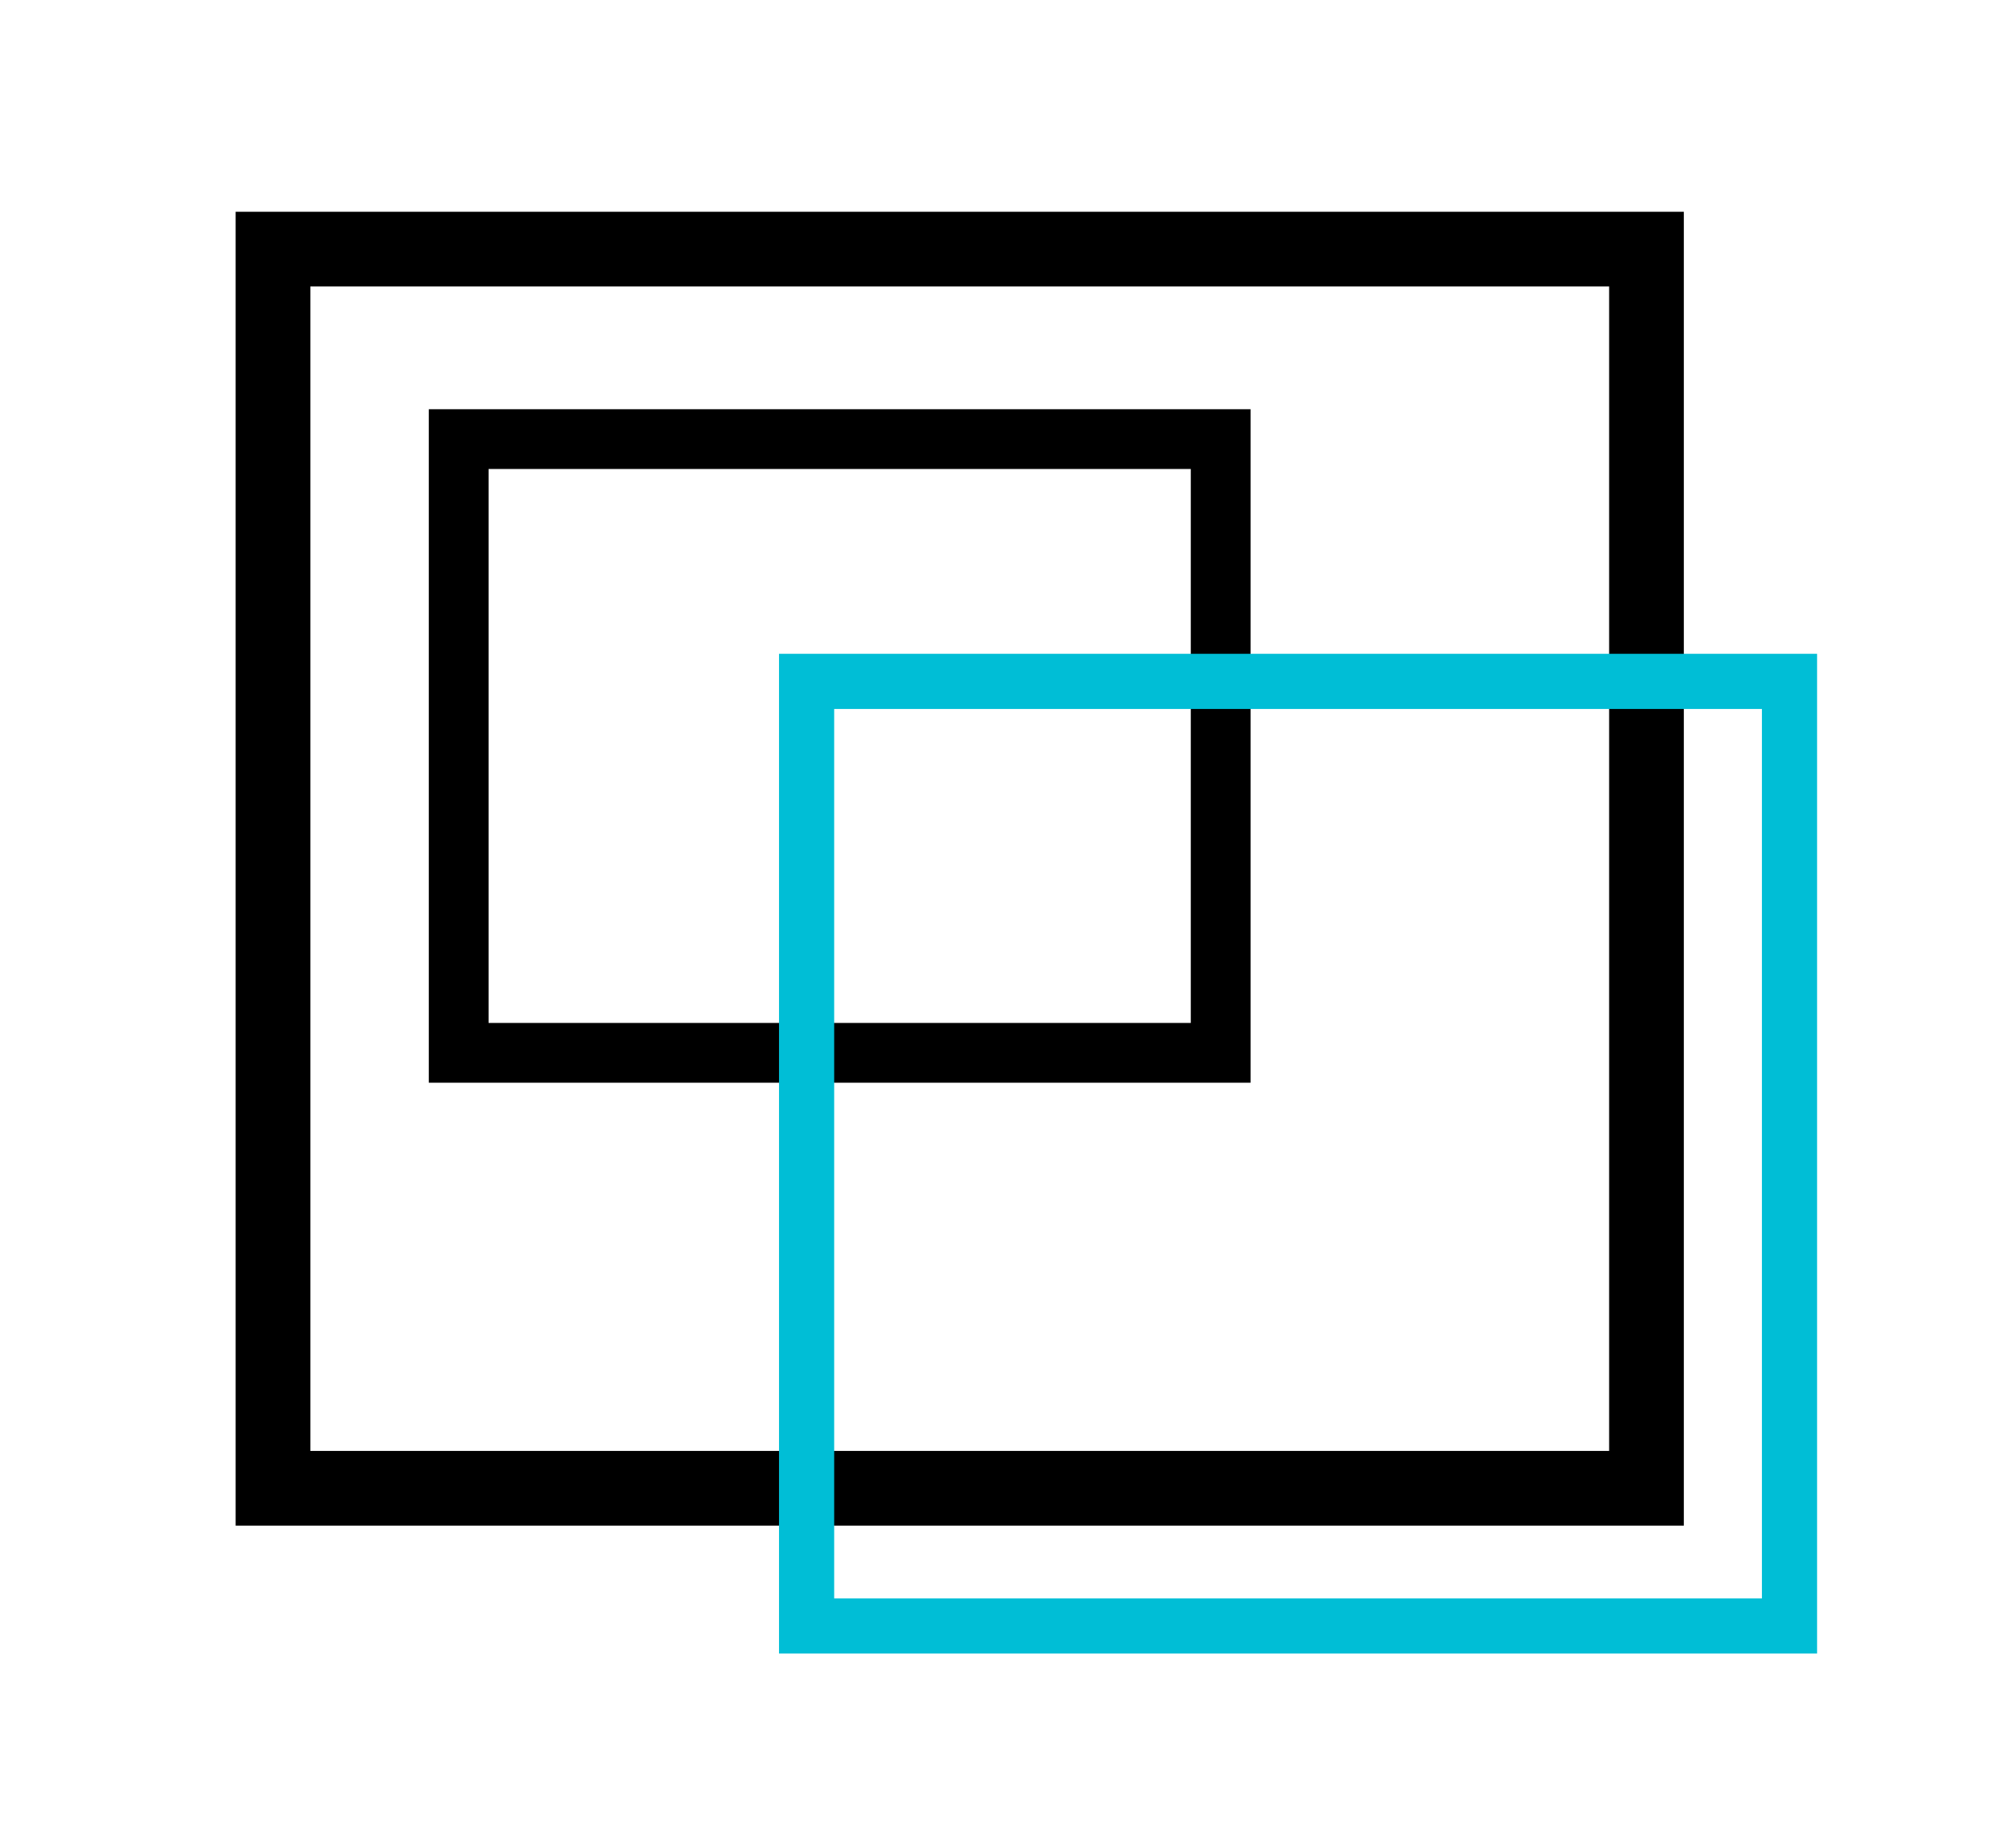
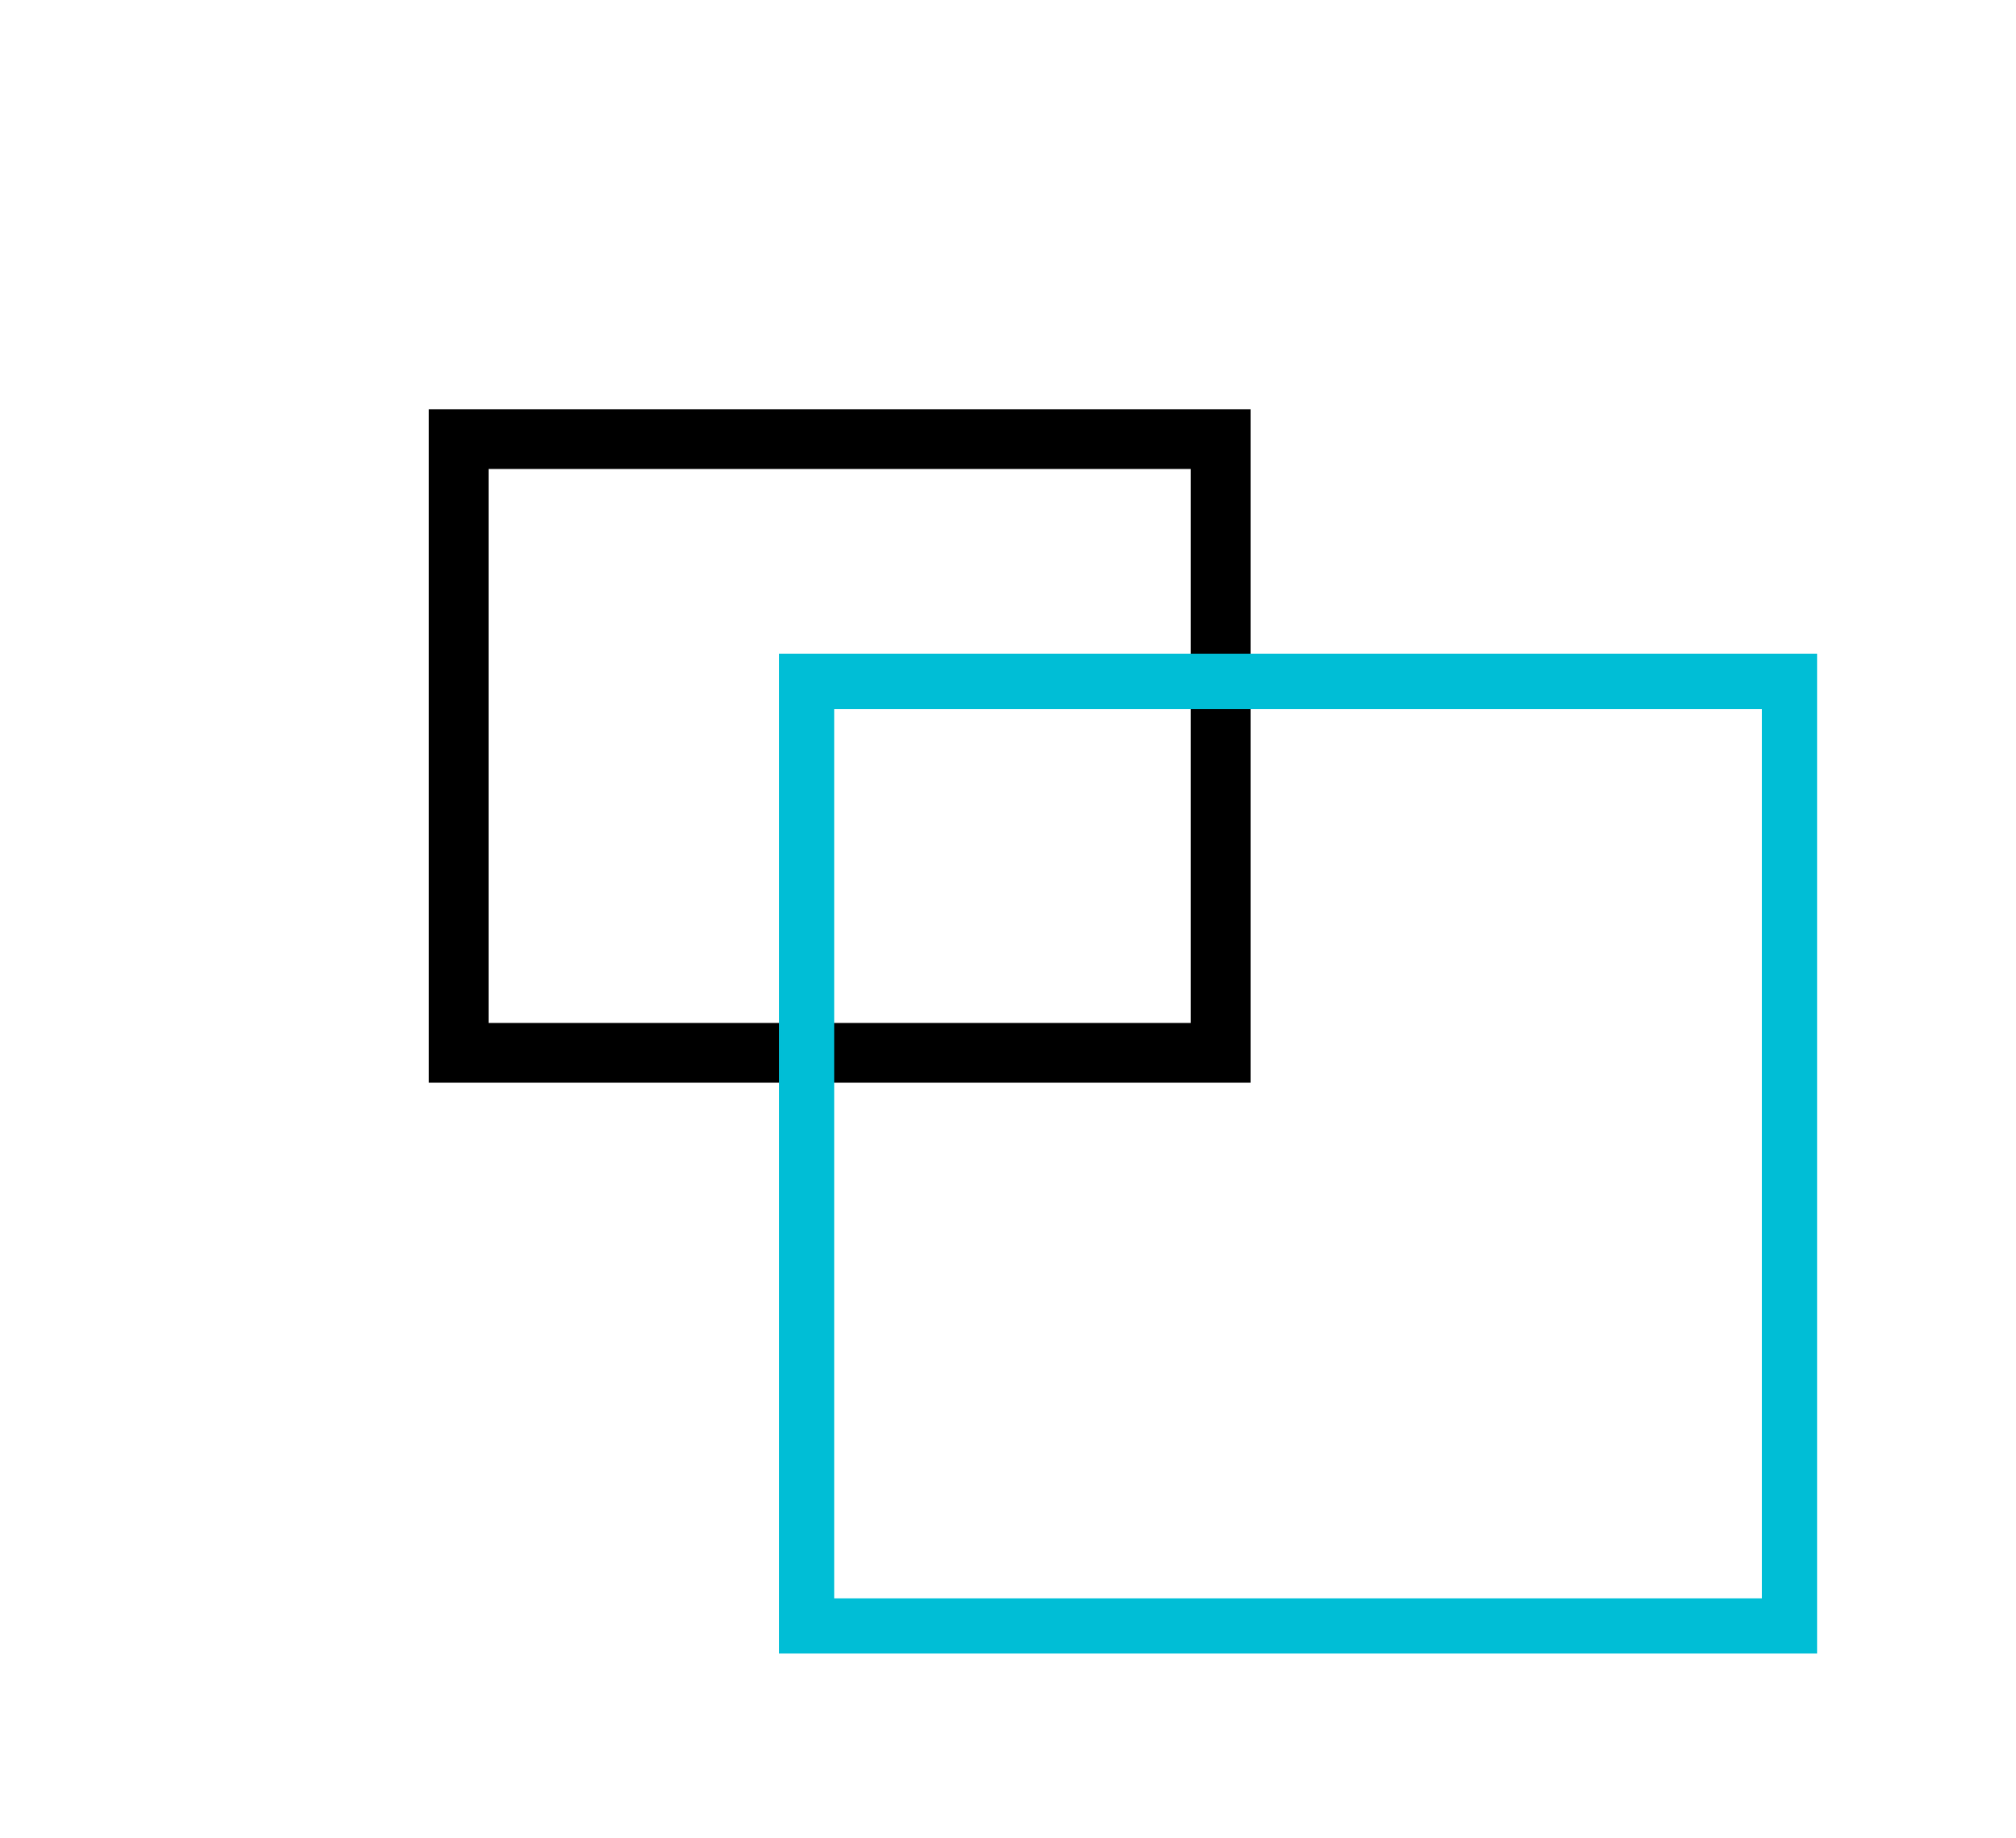
<svg xmlns="http://www.w3.org/2000/svg" id="Layer_2" data-name="Layer 2" viewBox="0 0 674.66 615.02">
  <defs>
    <style>      .cls-1 {        stroke-width: 25px;      }      .cls-1, .cls-2 {        stroke: #000;      }      .cls-1, .cls-2, .cls-3 {        fill: none;        stroke-miterlimit: 10;      }      .cls-2 {        stroke-width: 20px;      }      .cls-3 {        stroke: #00bed6;        stroke-width: 18.46px;      }    </style>
  </defs>
  <rect class="cls-2" x="153.5" y="146.93" width="255" height="205.36" />
-   <rect class="cls-1" x="91.36" y="83.36" width="459.64" height="414.64" />
  <rect class="cls-3" x="269.93" y="228" width="328.93" height="316.07" />
</svg>